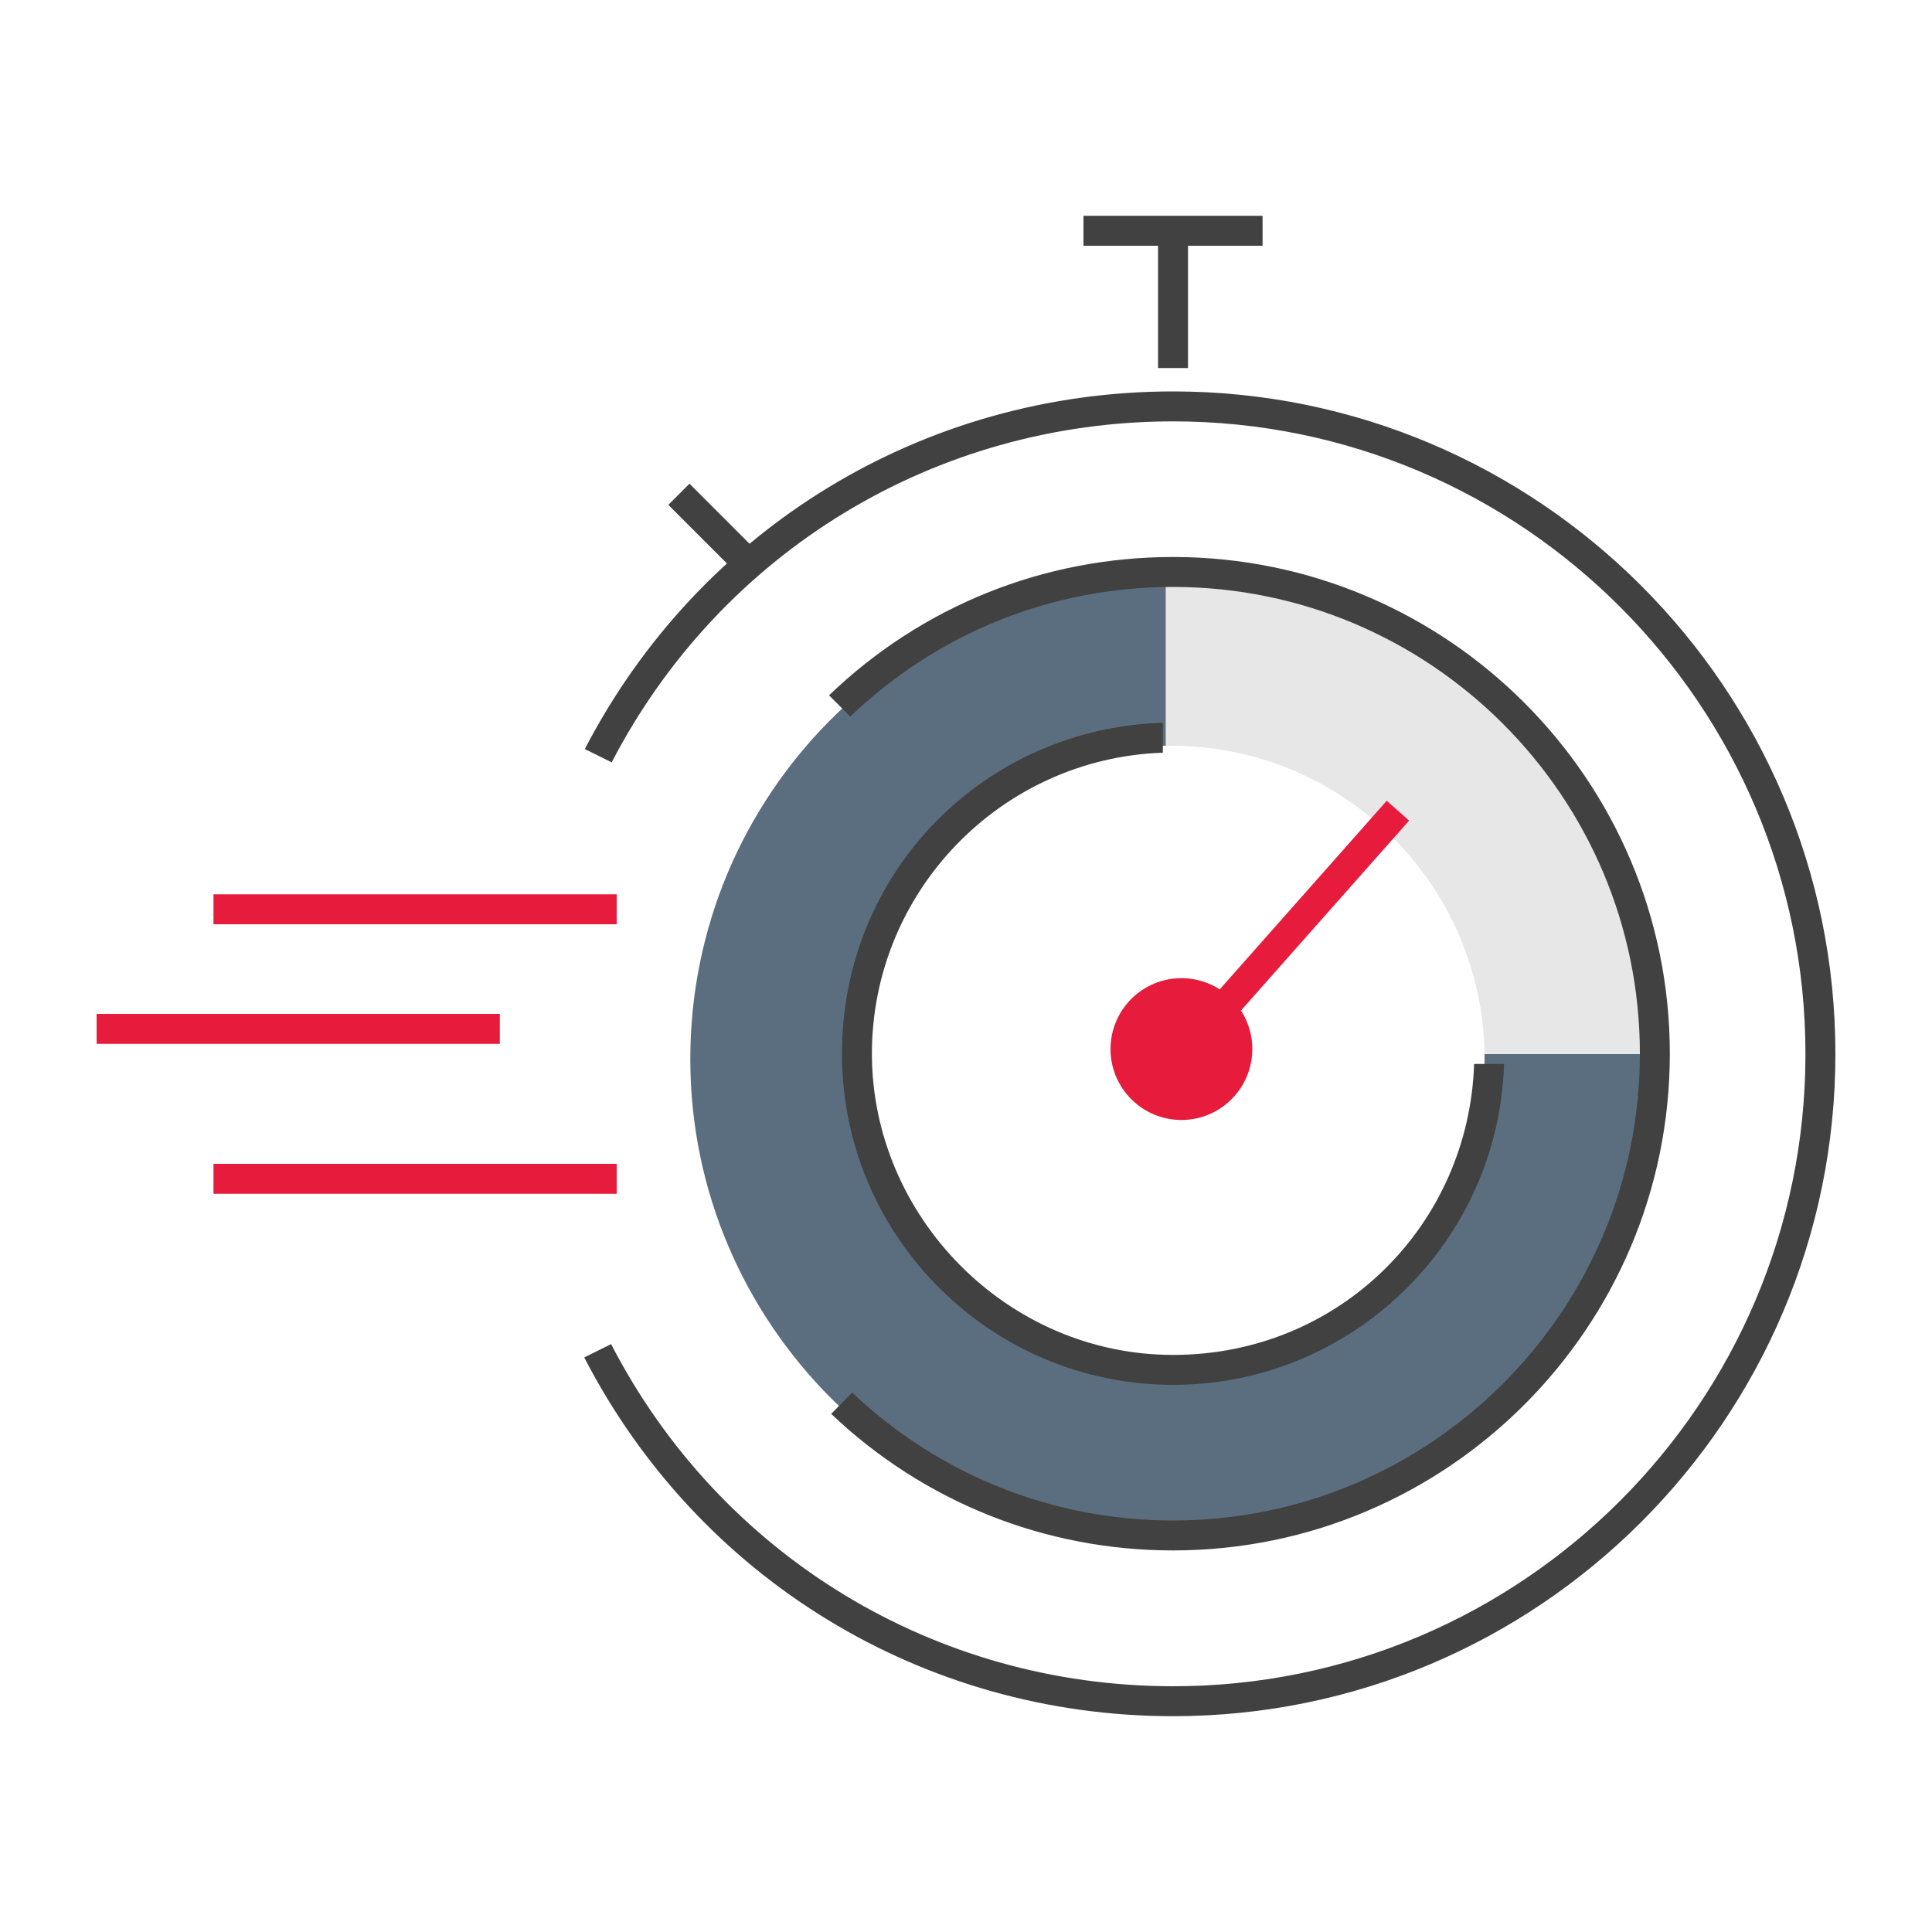
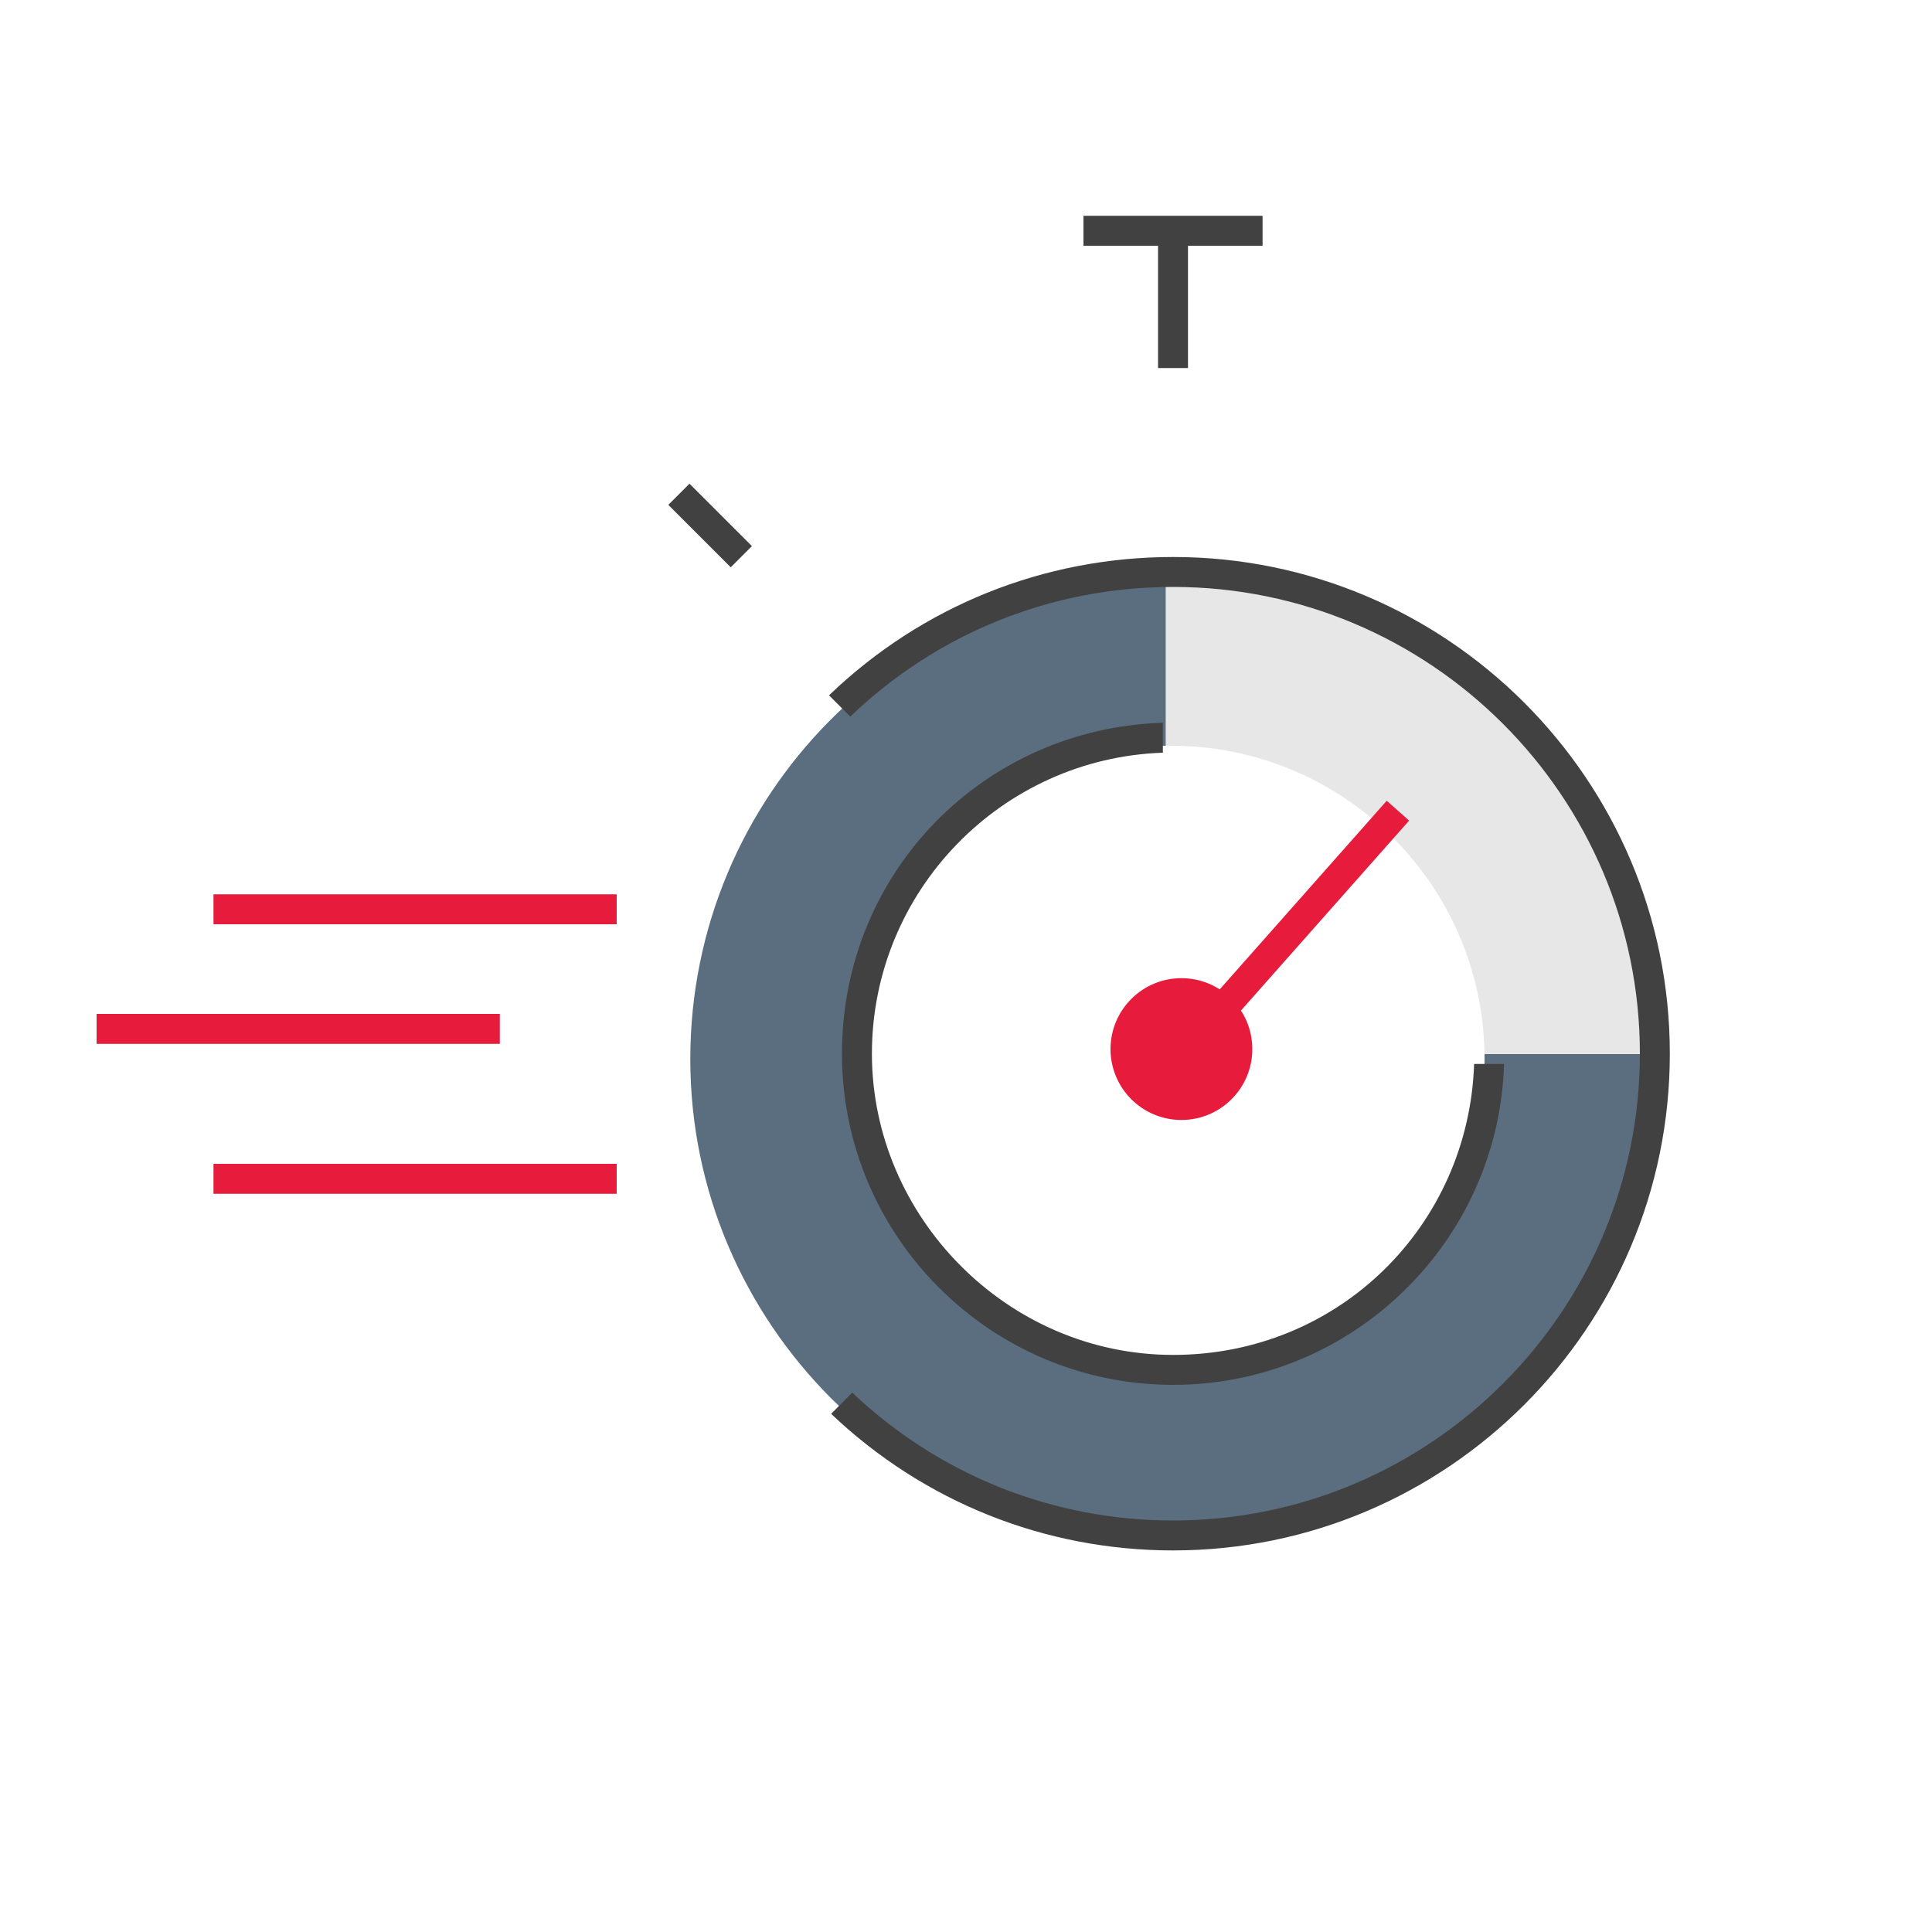
<svg xmlns="http://www.w3.org/2000/svg" id="Layer_1" viewBox="0 0 100 100">
  <defs>
    <style>.cls-1{fill:#e7e7e7;}.cls-2{fill:#414141;}.cls-3{fill:#5b6e7f;}.cls-4{fill:#e71c3c;}</style>
  </defs>
  <g>
    <path class="cls-1" d="m60.62,38.6c8.87,0,16.08,7.12,16.22,15.96h8.65c-.14-13.62-11.22-24.61-24.87-24.61-.09,0-.17,0-.26,0v8.65c.09,0,.17,0,.26,0Z" />
    <path class="cls-3" d="m76.84,54.56c0,.09,0,.17,0,.26,0,8.96-7.27,16.23-16.23,16.23s-16.23-7.27-16.23-16.23,7.12-16.08,15.96-16.22v-8.65c-13.62.14-24.61,11.22-24.61,24.87s11.14,24.87,24.87,24.87,24.87-11.14,24.87-24.87c0-.09,0-.17,0-.26h-8.65Z" />
  </g>
  <g>
-     <path class="cls-2" d="m60.72,88.83c-12.93,0-24.56-7.1-30.48-18.57l1.39-.69c5.65,10.94,16.75,17.71,29.09,17.71,18.05,0,32.73-14.68,32.73-32.73s-14.68-32.74-32.73-32.74c-12.31,0-23.4,6.75-29.06,17.65l-1.39-.69c5.93-11.43,17.54-18.51,30.45-18.51,18.9,0,34.28,15.38,34.28,34.29s-15.38,34.28-34.28,34.28Z" />
    <path class="cls-2" d="m60.72,80.25c-6.64,0-12.9-2.51-17.7-7.07l1.09-1.1c4.51,4.27,10.38,6.62,16.61,6.62,13.32,0,24.16-10.84,24.16-24.16s-10.84-24.16-24.16-24.16c-6.28,0-12.19,2.38-16.71,6.71l-1.1-1.1c4.81-4.62,11.11-7.16,17.81-7.16,14.18,0,25.71,11.53,25.71,25.71s-11.53,25.71-25.71,25.71Z" />
    <path class="cls-2" d="m60.72,71.68c-9.45,0-17.14-7.69-17.14-17.14s7.4-16.85,16.61-17.13v1.55c-8.35.28-15.06,7.16-15.06,15.58s6.99,15.59,15.59,15.59,15.3-6.71,15.58-15.06h1.55c-.28,9.21-7.86,16.61-17.13,16.61Z" />
    <rect class="cls-2" x="35.98" y="24.92" width="1.55" height="4.57" transform="translate(-8.47 33.96) rotate(-45.01)" />
    <rect class="cls-2" x="59.94" y="12.47" width="1.55" height="6.58" />
    <rect class="cls-2" x="56.08" y="11.17" width="9.27" height="1.55" />
  </g>
  <g>
    <rect class="cls-4" x="60.53" y="46.5" width="14.22" height="1.55" transform="translate(-12.59 66.59) rotate(-48.48)" />
    <circle class="cls-4" cx="61.15" cy="54.3" r="3.67" />
  </g>
  <g>
    <rect class="cls-4" x="11.05" y="46.29" width="20.87" height="1.55" />
    <rect class="cls-4" x="11.05" y="60.24" width="20.87" height="1.55" />
    <rect class="cls-4" x="5" y="52.48" width="20.87" height="1.55" />
  </g>
</svg>